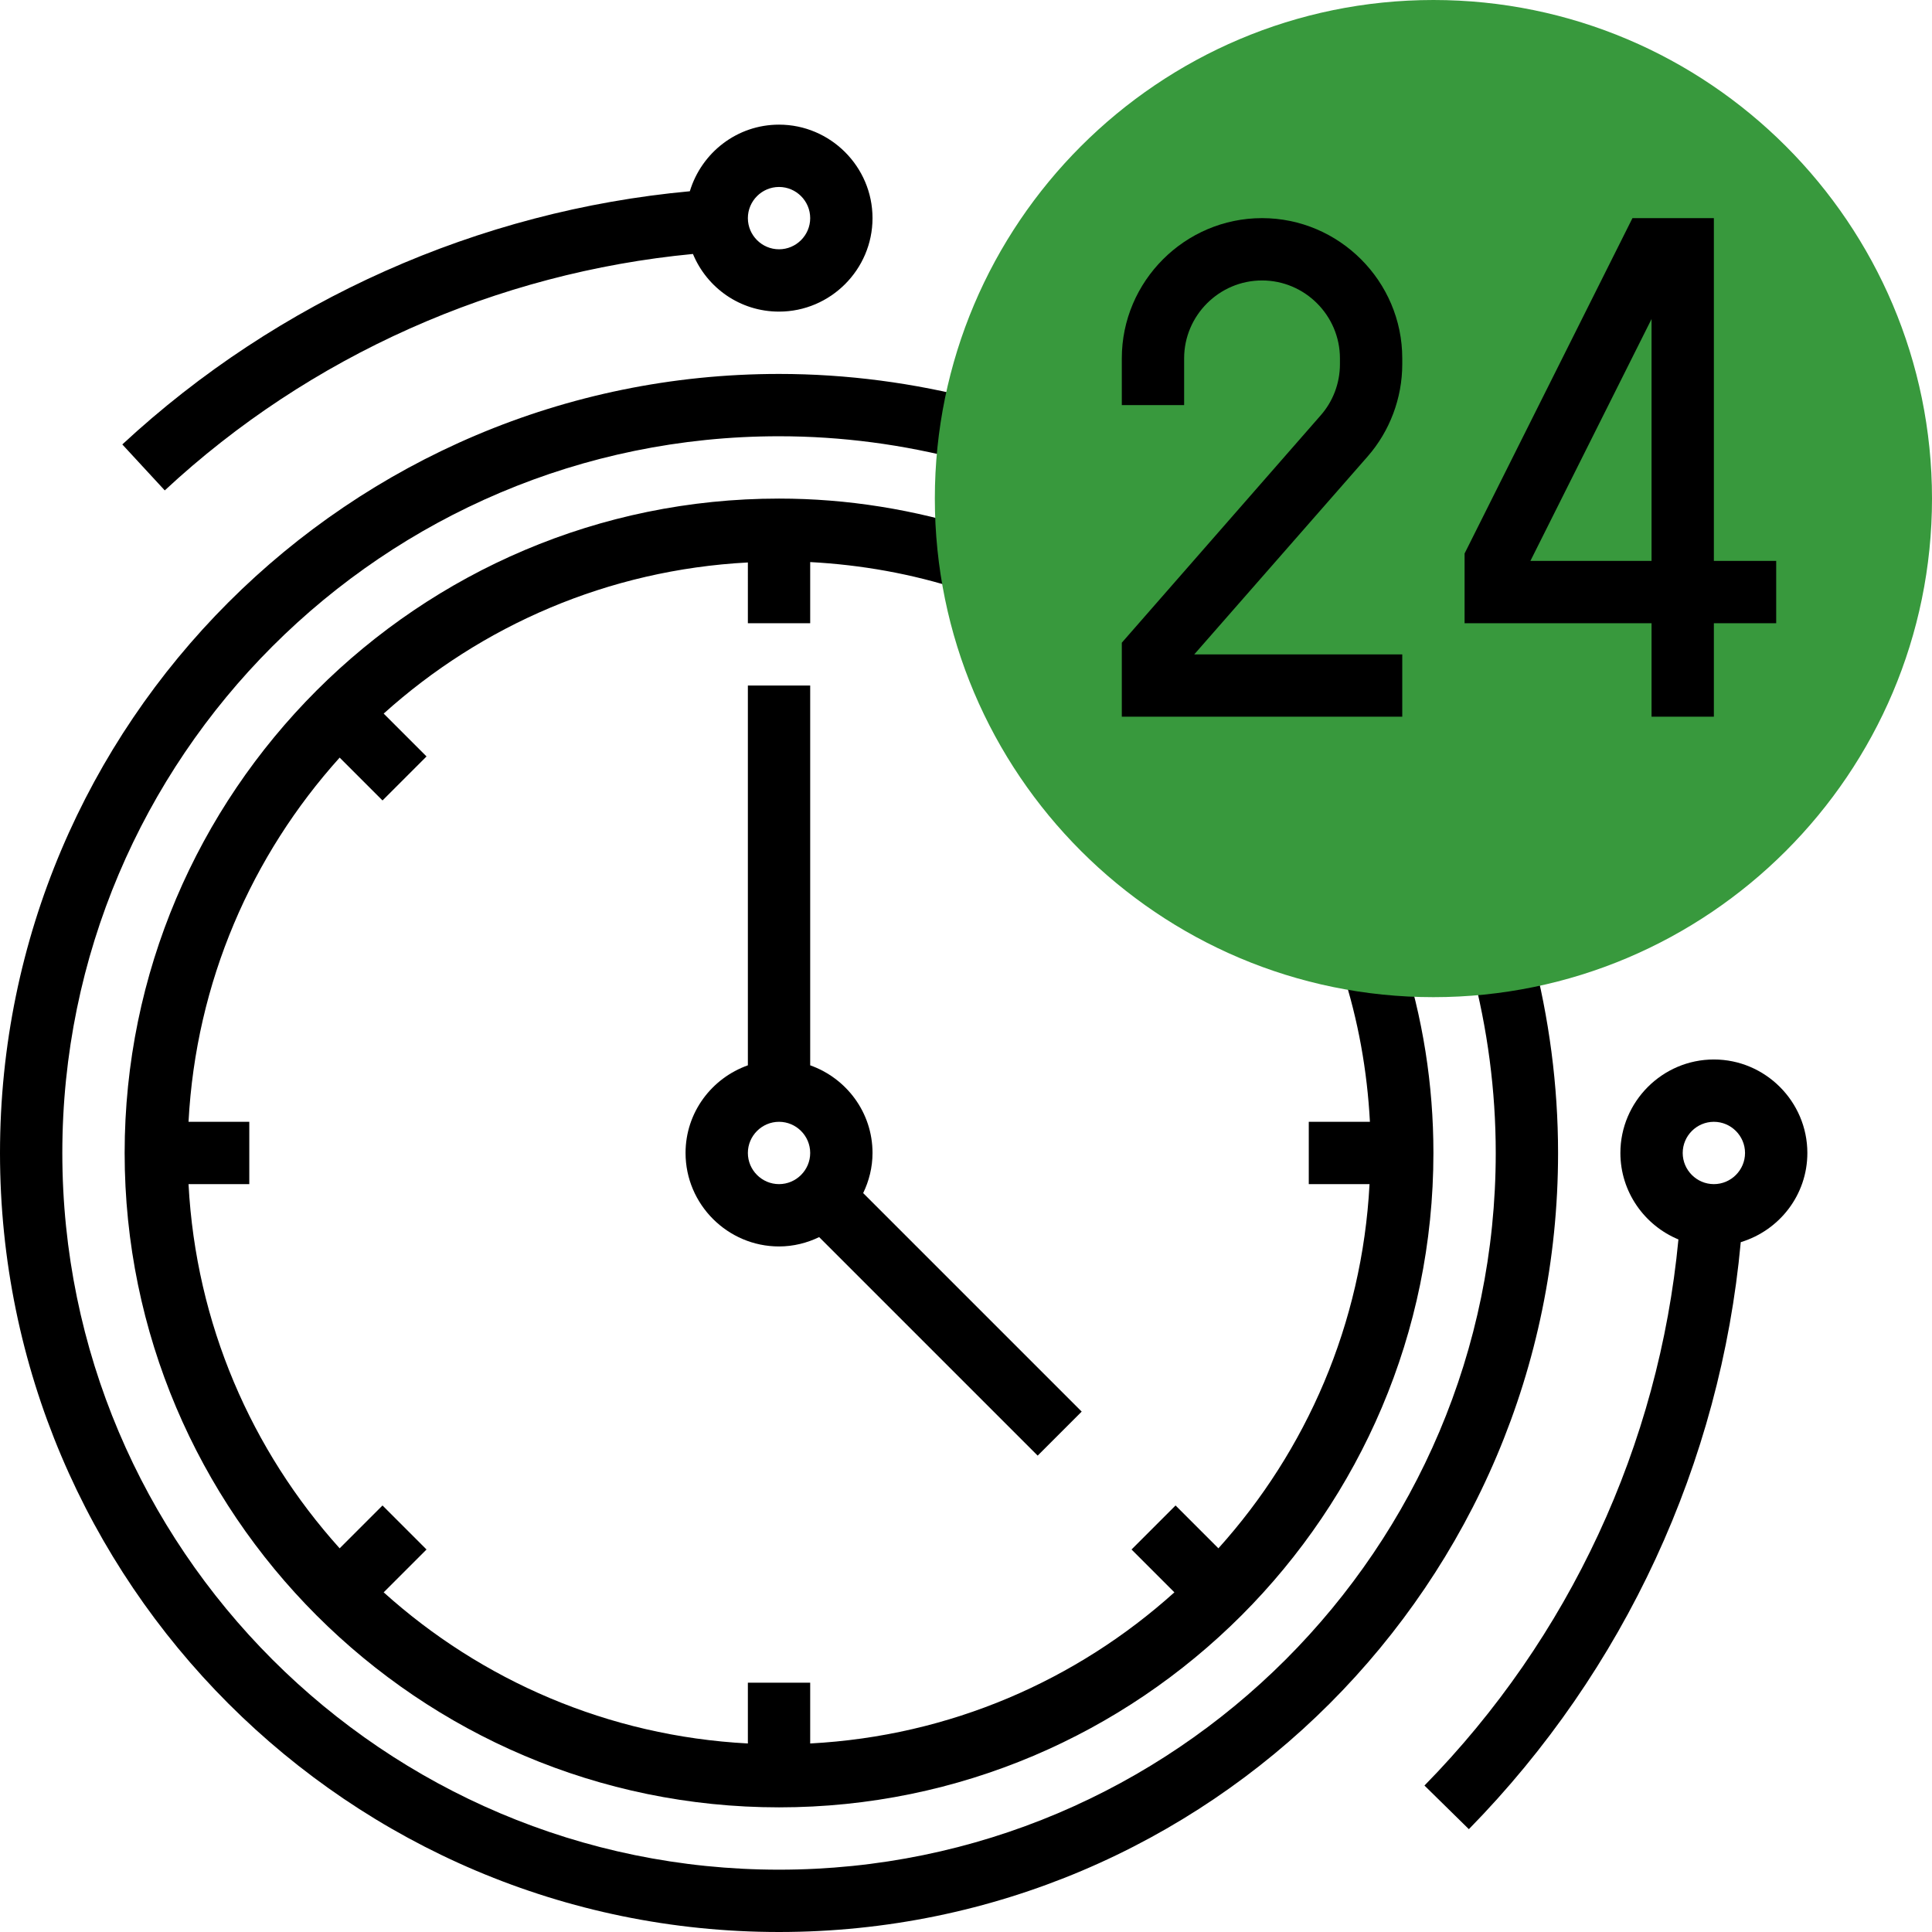
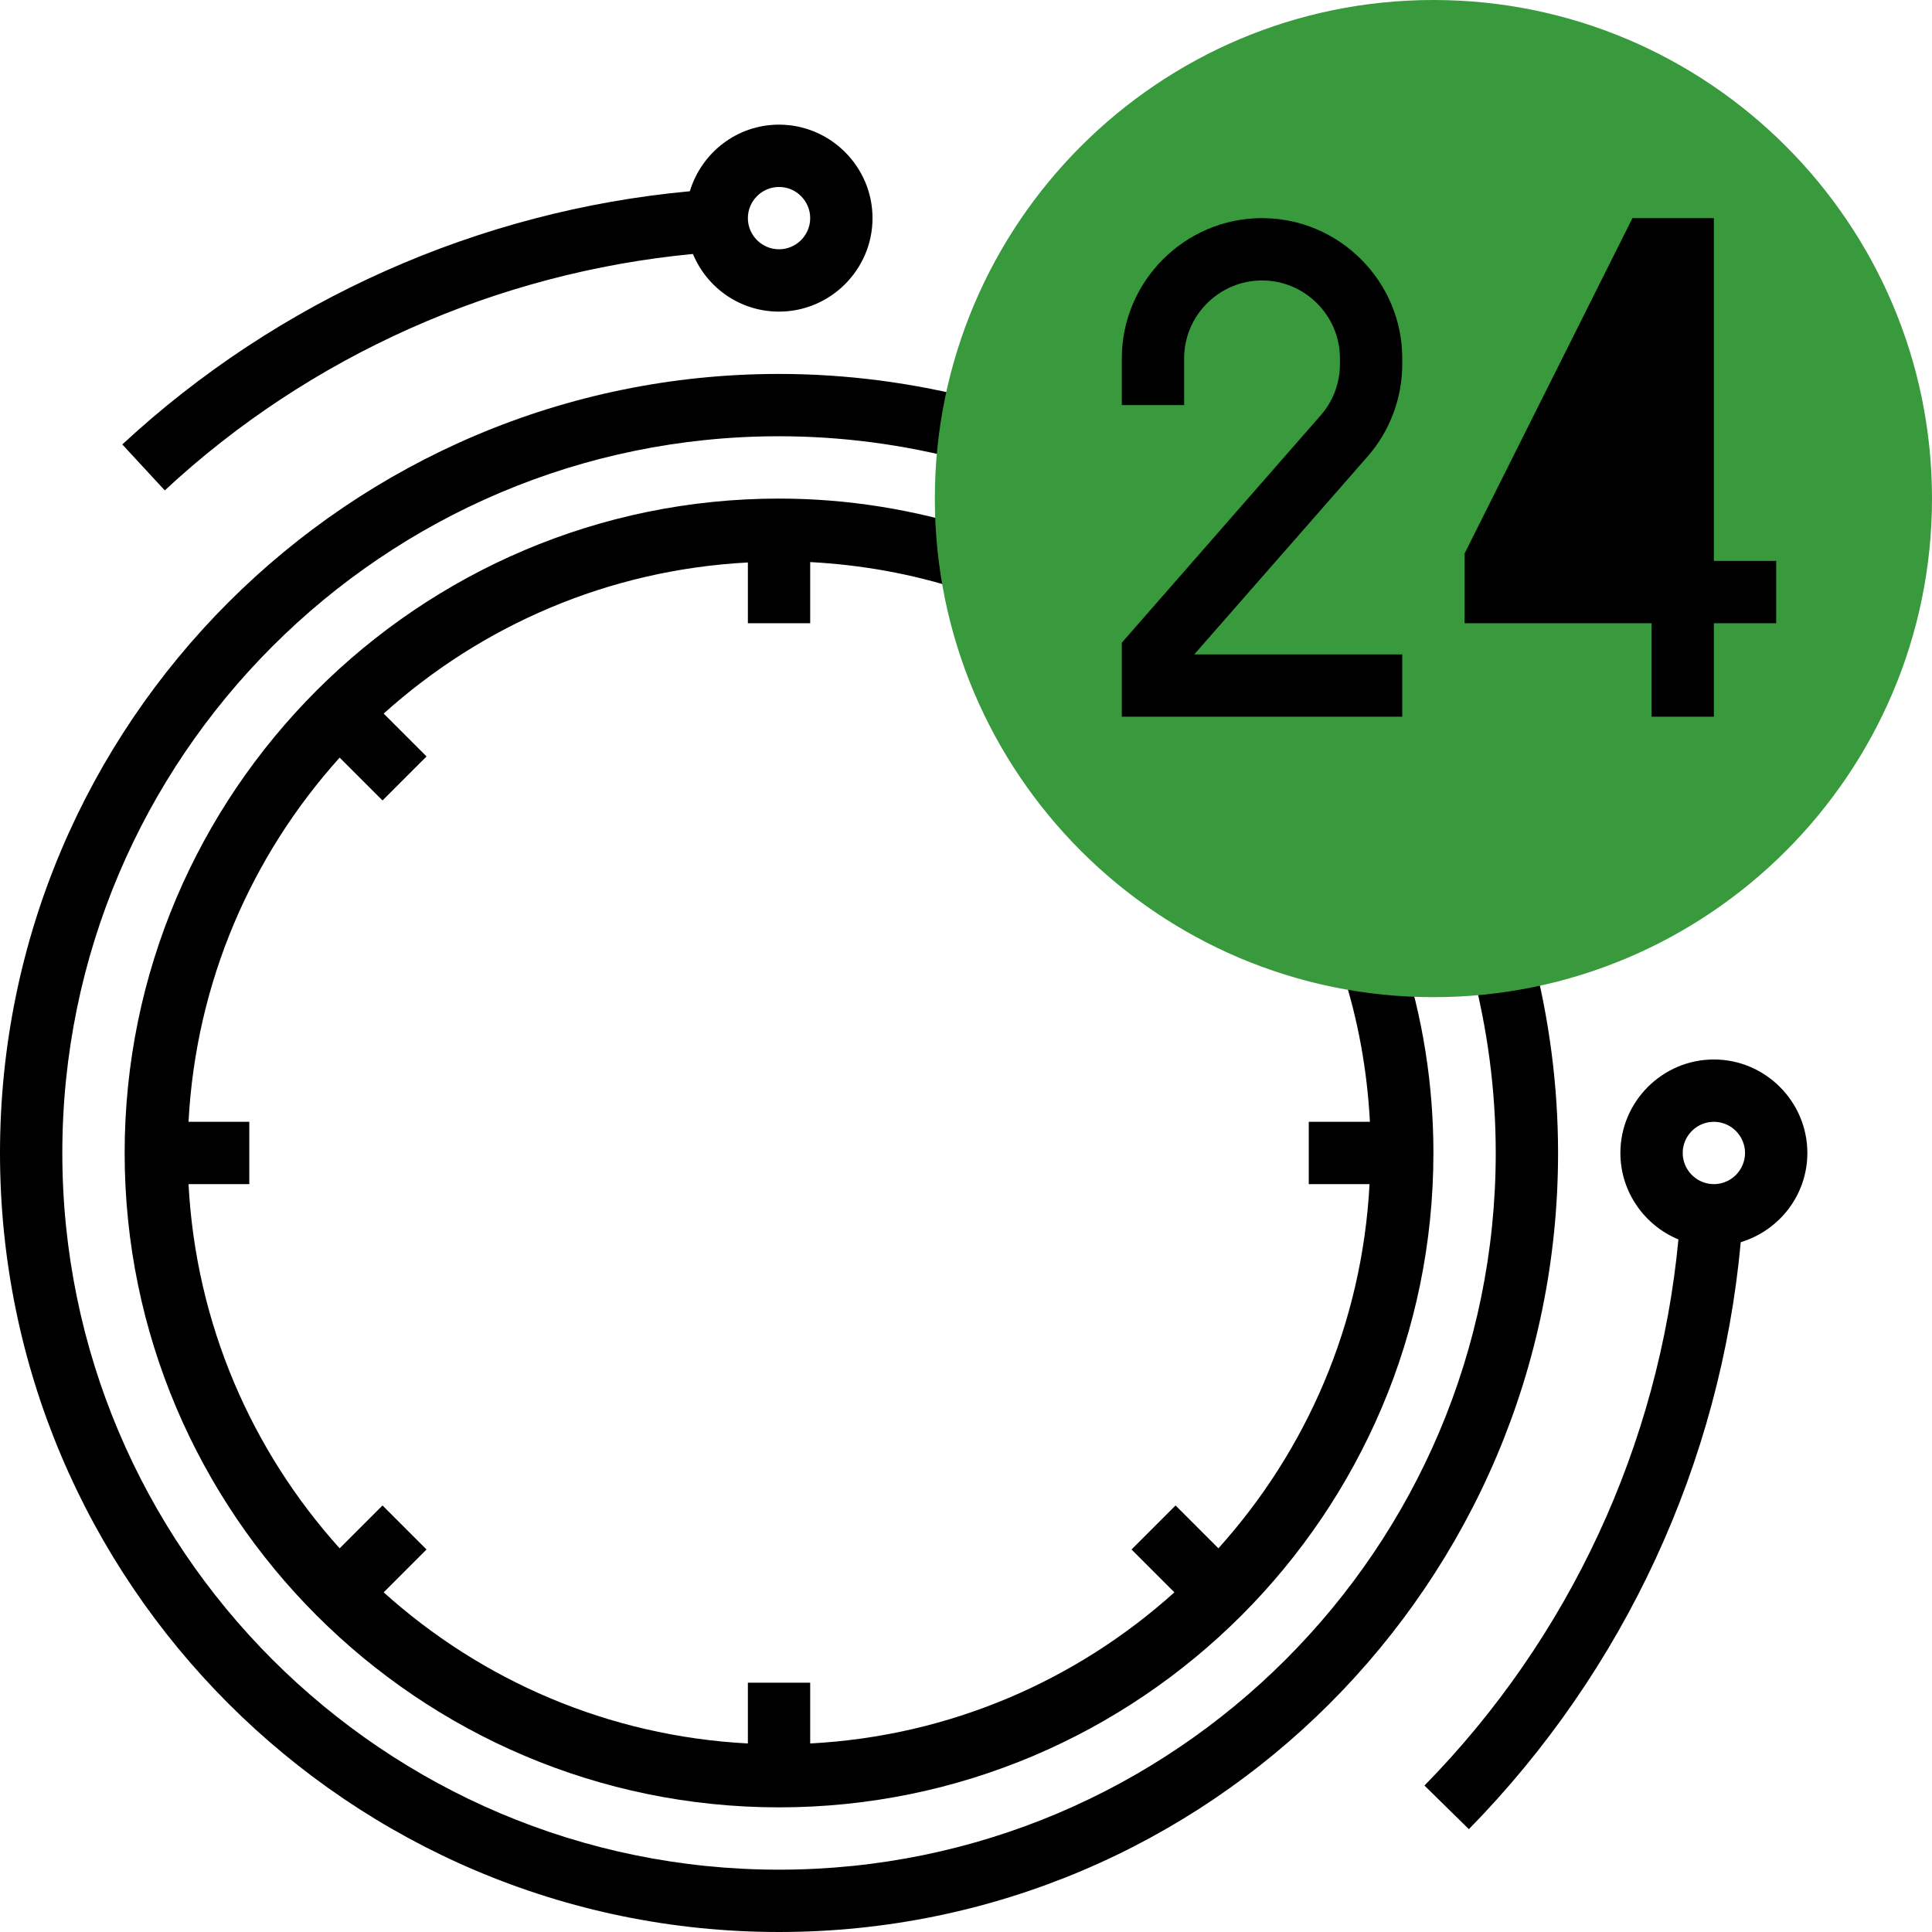
<svg xmlns="http://www.w3.org/2000/svg" id="Layer_1" x="0px" y="0px" viewBox="0 0 496 496" style="enable-background:new 0 0 496 496;" xml:space="preserve">
  <style type="text/css"> .st0{fill:#38993D;} </style>
  <path d="M393.3,244.5l-15.5,4.1c4.1,15.5,6.2,31.4,6.2,47.4c0,101.5-82.5,184-184,184S16,397.5,16,296s82.5-184,184-184 c16,0,31.9,2.1,47.4,6.2l4.1-15.5C234.7,98.3,217.4,96,200,96C89.7,96,0,185.7,0,296s89.7,200,200,200s200-89.7,200-200 C400,278.6,397.7,261.3,393.3,244.5z" />
  <path d="M32,296c0,92.6,75.4,168,168,168s168-75.4,168-168c0-17.5-2.7-34.8-8.2-51.6l-15.2,4.9c4.1,12.6,6.4,25.6,7.1,38.7H336v16 h15.6c-1.9,35.9-16.2,68.4-38.8,93.5l-11-11l-11.3,11.3l11,11c-25.1,22.6-57.6,36.9-93.5,38.8V432h-16v15.6 c-35.9-1.9-68.4-16.2-93.5-38.8l11-11l-11.3-11.3l-11,11c-22.6-25.1-36.9-57.6-38.8-93.5H64v-16H48.4c1.9-35.9,16.2-68.4,38.8-93.5 l11,11l11.3-11.3l-11-11c25.1-22.6,57.6-36.9,93.5-38.8V160h16v-15.7c13.1,0.7,26.1,3,38.7,7.1l4.9-15.2 c-16.8-5.4-34.1-8.2-51.6-8.2C107.4,128,32,203.4,32,296z" />
-   <path d="M192,176v97.5c-9.3,3.3-16,12.1-16,22.5c0,13.2,10.8,24,24,24c3.7,0,7.2-0.9,10.3-2.4l56.1,56.1l11.3-11.3l-56.1-56.1 c1.5-3.1,2.4-6.6,2.4-10.3c0-10.4-6.7-19.2-16-22.5V176H192z M192,296c0-4.4,3.6-8,8-8s8,3.6,8,8s-3.6,8-8,8S192,300.4,192,296z" />
  <path d="M464,296c0-13.2-10.8-24-24-24s-24,10.8-24,24c0,10,6.2,18.6,14.9,22.2c-5,52.7-28,102.3-65.2,140.2l11.4,11.2 c40-40.8,64.6-94.1,69.8-150.7C456.8,315.9,464,306.8,464,296z M440,304c-4.4,0-8-3.6-8-8s3.6-8,8-8s8,3.6,8,8S444.4,304,440,304z" />
  <path d="M42.3,125.9C79.5,91.3,127.5,70,177.9,65.2C181.5,73.9,190,80,200,80c13.2,0,24-10.8,24-24s-10.8-24-24-24 c-10.8,0-19.9,7.2-22.9,17.1c-54.2,5-105.7,27.9-145.7,65L42.3,125.9z M200,48c4.4,0,8,3.6,8,8s-3.6,8-8,8s-8-3.6-8-8 S195.6,48,200,48z" />
  <path class="st0" d="M368,256c-70.6,0-128-57.4-128-128S297.4,0,368,0s128,57.4,128,128S438.6,256,368,256z" />
  <path d="M360,184h-72v-19l51-58.3c3.2-3.6,5-8.3,5-13.2V92c0-11-9-20-20-20s-20,9-20,20v12h-16V92c0-19.8,16.2-36,36-36 s36,16.2,36,36v1.5c0,8.7-3.2,17.2-8.9,23.7L306.6,168H360V184z" />
-   <path d="M440,184h-16v-24h-48v-17.9L419.1,56H440v88h16v16h-16V184z M392.9,144H424V81.9L392.9,144z" />
+   <path d="M440,184h-16v-24h-48v-17.9L419.1,56H440v88h16v16h-16V184z M392.9,144H424L392.9,144z" />
</svg>